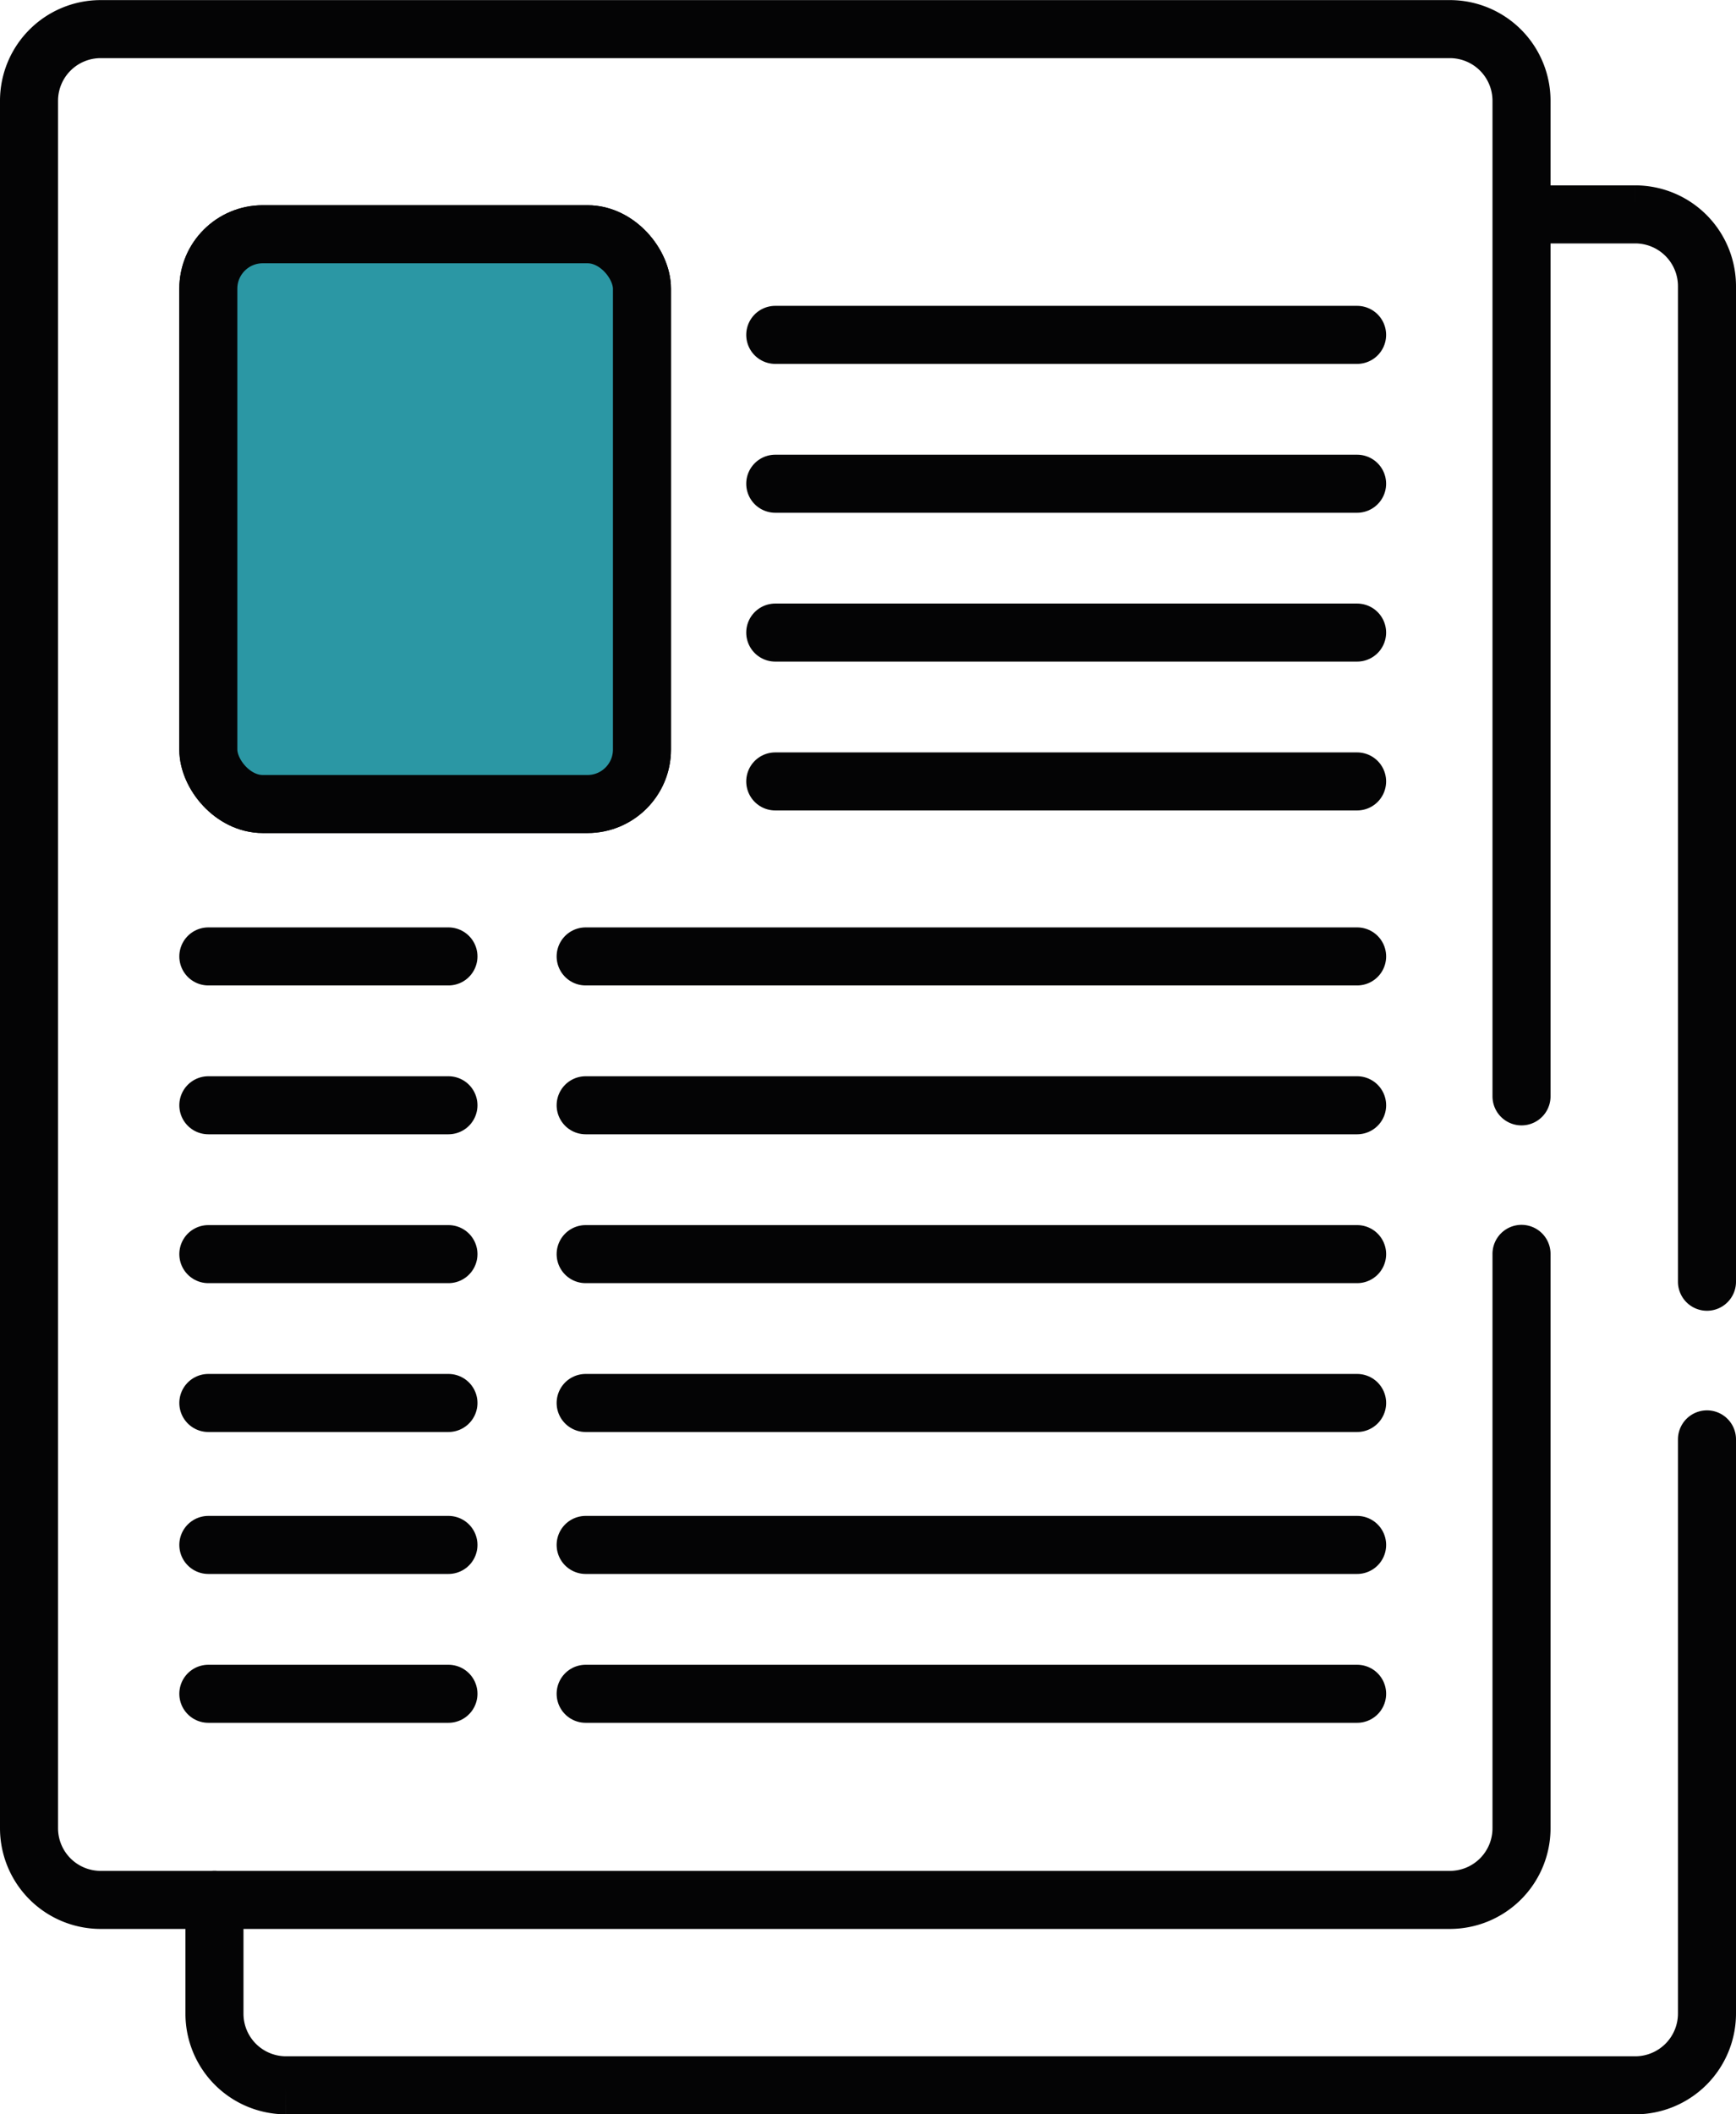
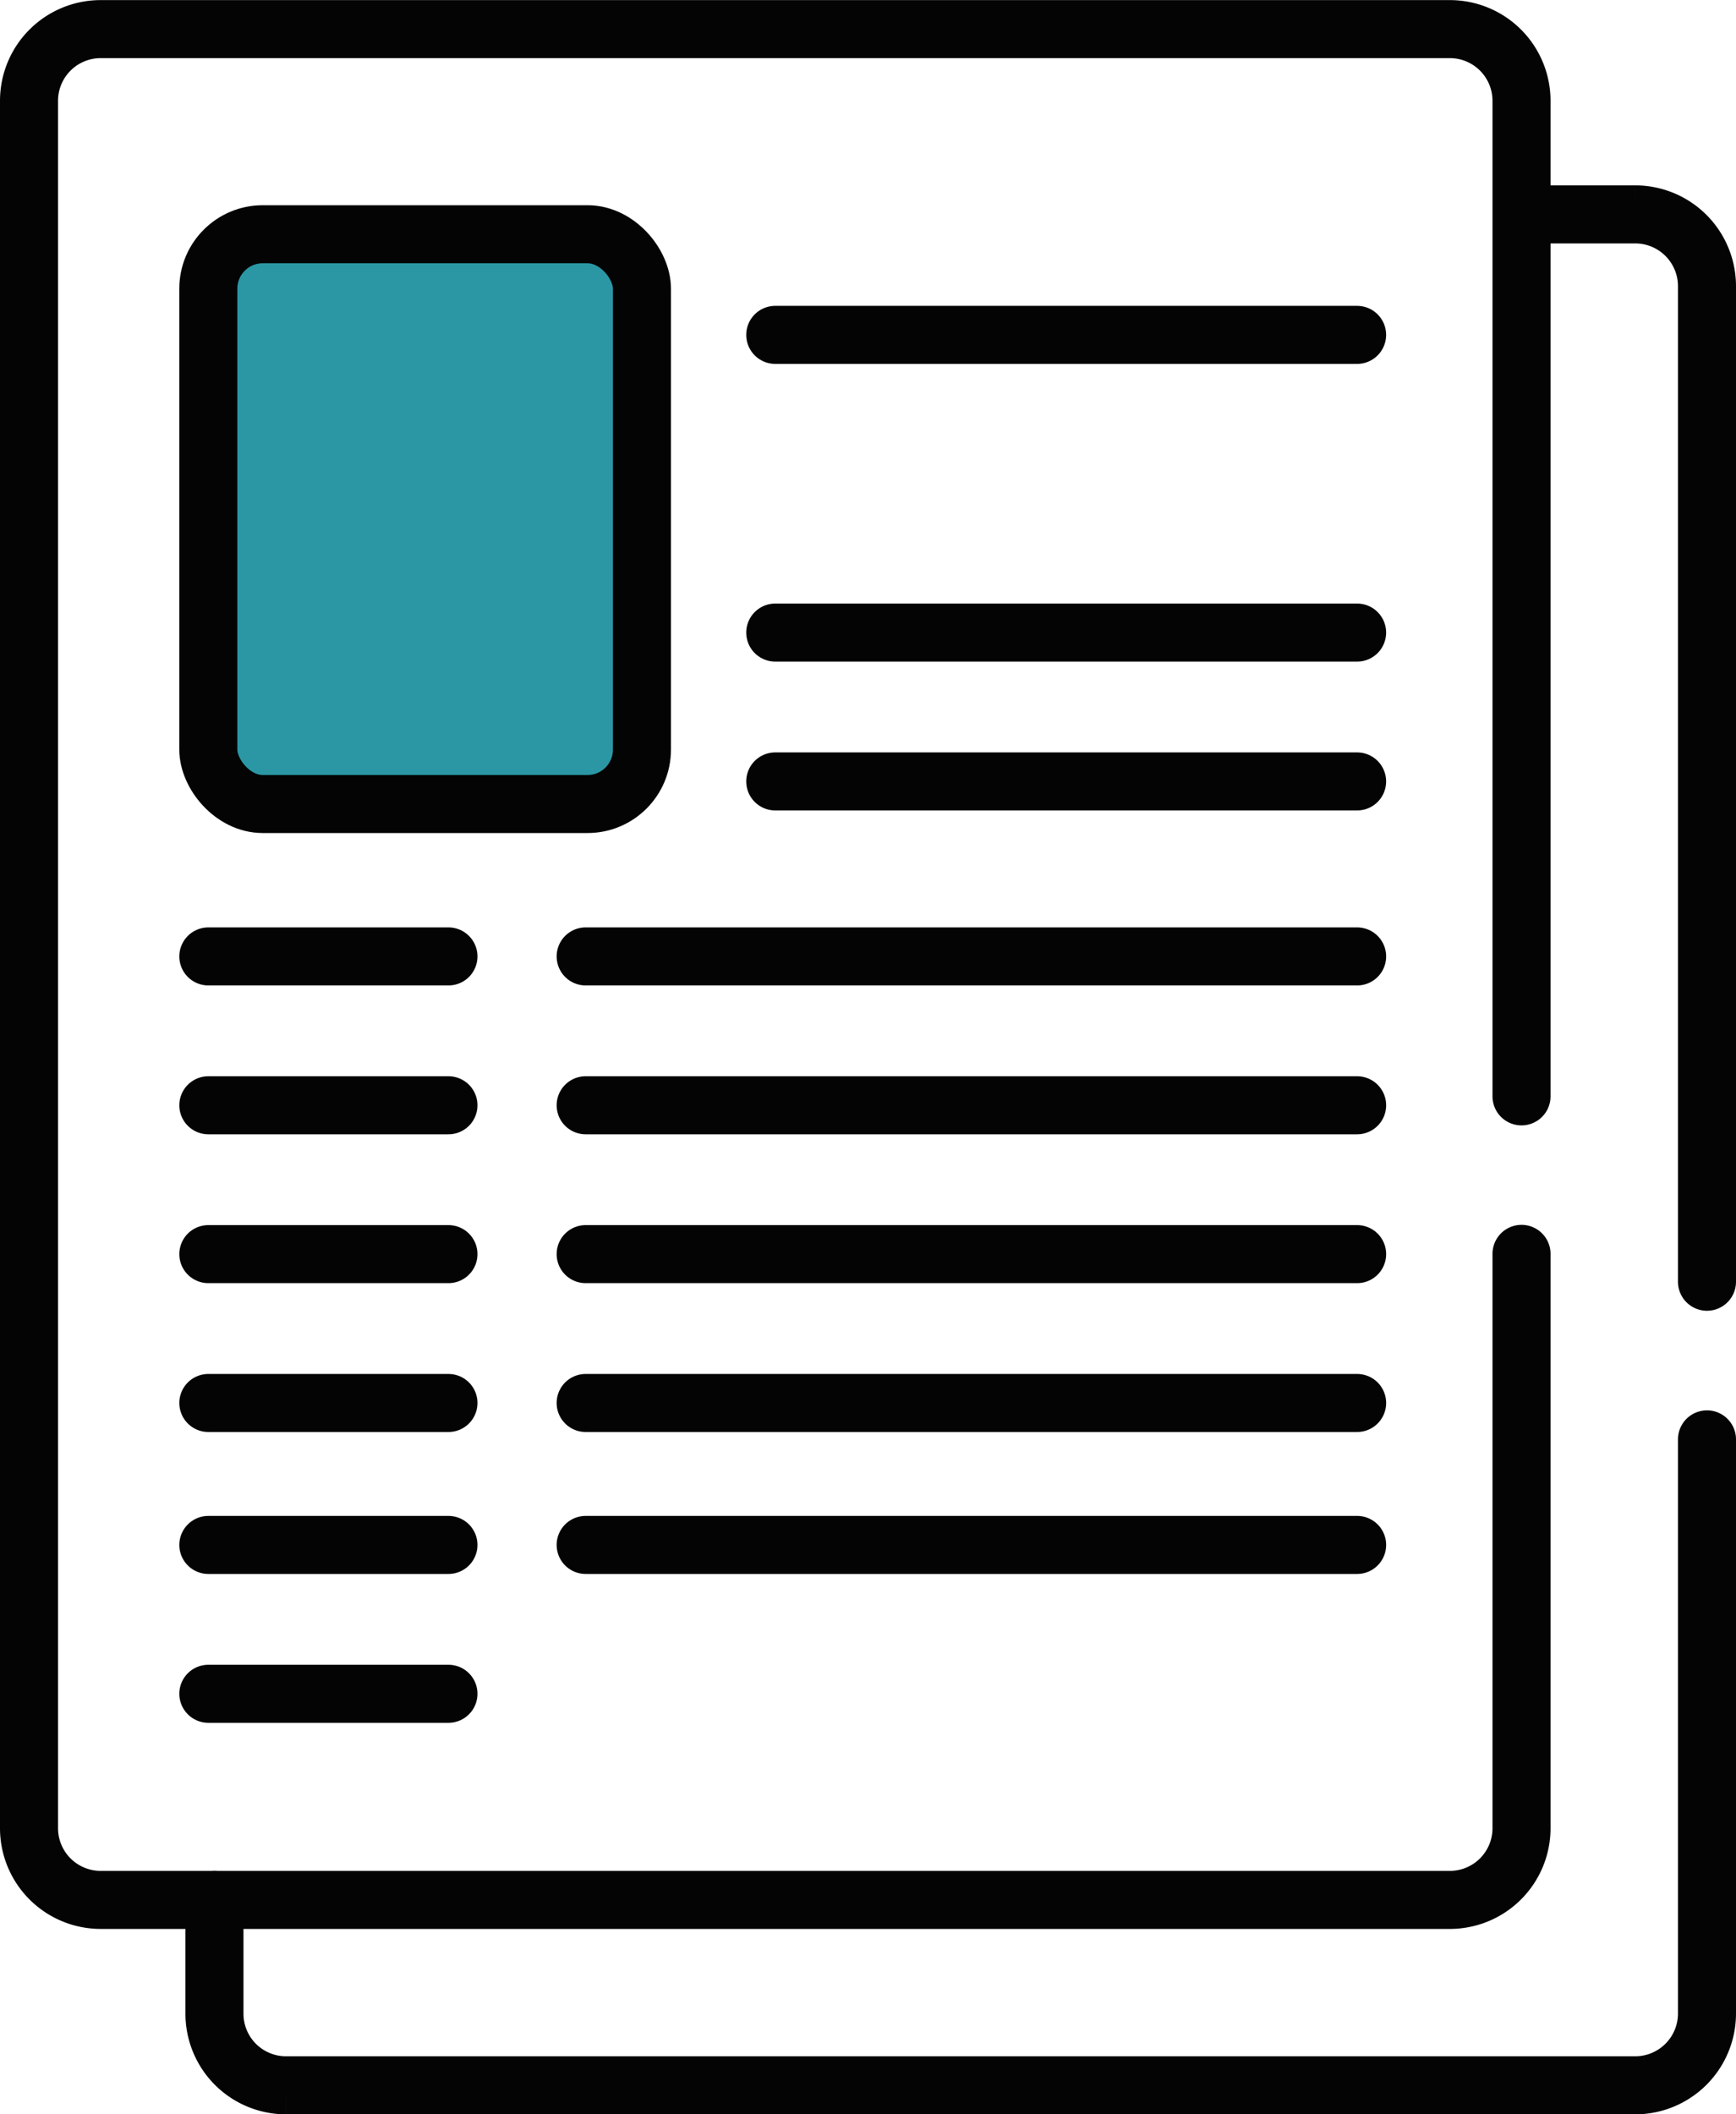
<svg xmlns="http://www.w3.org/2000/svg" width="74.778" height="91.064">
  <g data-name="Group 661" transform="translate(-258.132 -373.096)" stroke="#040405" stroke-linecap="round" stroke-miterlimit="10" stroke-width="2.5">
    <path data-name="Path 589" d="M324.67 382.33h3.9a3.092 3.092 0 0 1 3.09 3.09v42.88" fill="none" />
    <path data-name="Path 590" d="M331.66 435.09v24.73a3.092 3.092 0 0 1-3.09 3.09h-58.12a3.083 3.083 0 0 1-3.08-3.09v-4.9" fill="none" />
    <path data-name="Path 591" d="M323.671 427.1v24.737a3.088 3.088 0 0 1-3.087 3.088h-58.115a3.088 3.088 0 0 1-3.087-3.088v-74.4a3.087 3.087 0 0 1 3.087-3.087h58.115a3.087 3.087 0 0 1 3.087 3.087v42.879" fill="none" />
    <path data-name="Line 24" fill="none" d="M267.106 414.289h10.343" />
    <path data-name="Line 25" fill="none" d="M267.106 420.7h10.343" />
    <path data-name="Line 26" fill="none" d="M267.106 427.111h10.343" />
    <path data-name="Line 27" fill="none" d="M267.106 433.522h10.343" />
    <path data-name="Line 28" fill="none" d="M267.106 439.636h10.343" />
    <path data-name="Line 29" fill="none" d="M267.106 446.047h10.343" />
    <path data-name="Line 30" fill="none" d="M283.359 414.289h33.231" />
    <path data-name="Line 31" fill="none" d="M283.359 420.7h33.231" />
    <path data-name="Line 32" fill="none" d="M283.359 427.111h33.231" />
    <path data-name="Line 33" fill="none" d="M283.359 433.522h33.231" />
    <path data-name="Line 34" fill="none" d="M291.526 387.519h25.063" />
-     <path data-name="Line 35" fill="none" d="M291.526 393.93h25.063" />
    <path data-name="Line 36" fill="none" d="M291.526 400.341h25.063" />
    <path data-name="Line 37" fill="none" d="M291.526 406.752h25.063" />
    <path data-name="Line 38" fill="none" d="M283.359 439.636h33.231" />
-     <path data-name="Line 39" fill="none" d="M283.359 446.047h33.231" />
-     <rect data-name="Rectangle 39" width="18.679" height="24.54" rx="2.345" transform="translate(267.106 383.185)" fill="none" />
    <rect data-name="Rectangle 43" width="18.679" height="24.54" rx="2.345" transform="translate(267.105 383.185)" fill="#2b97a4" />
  </g>
</svg>